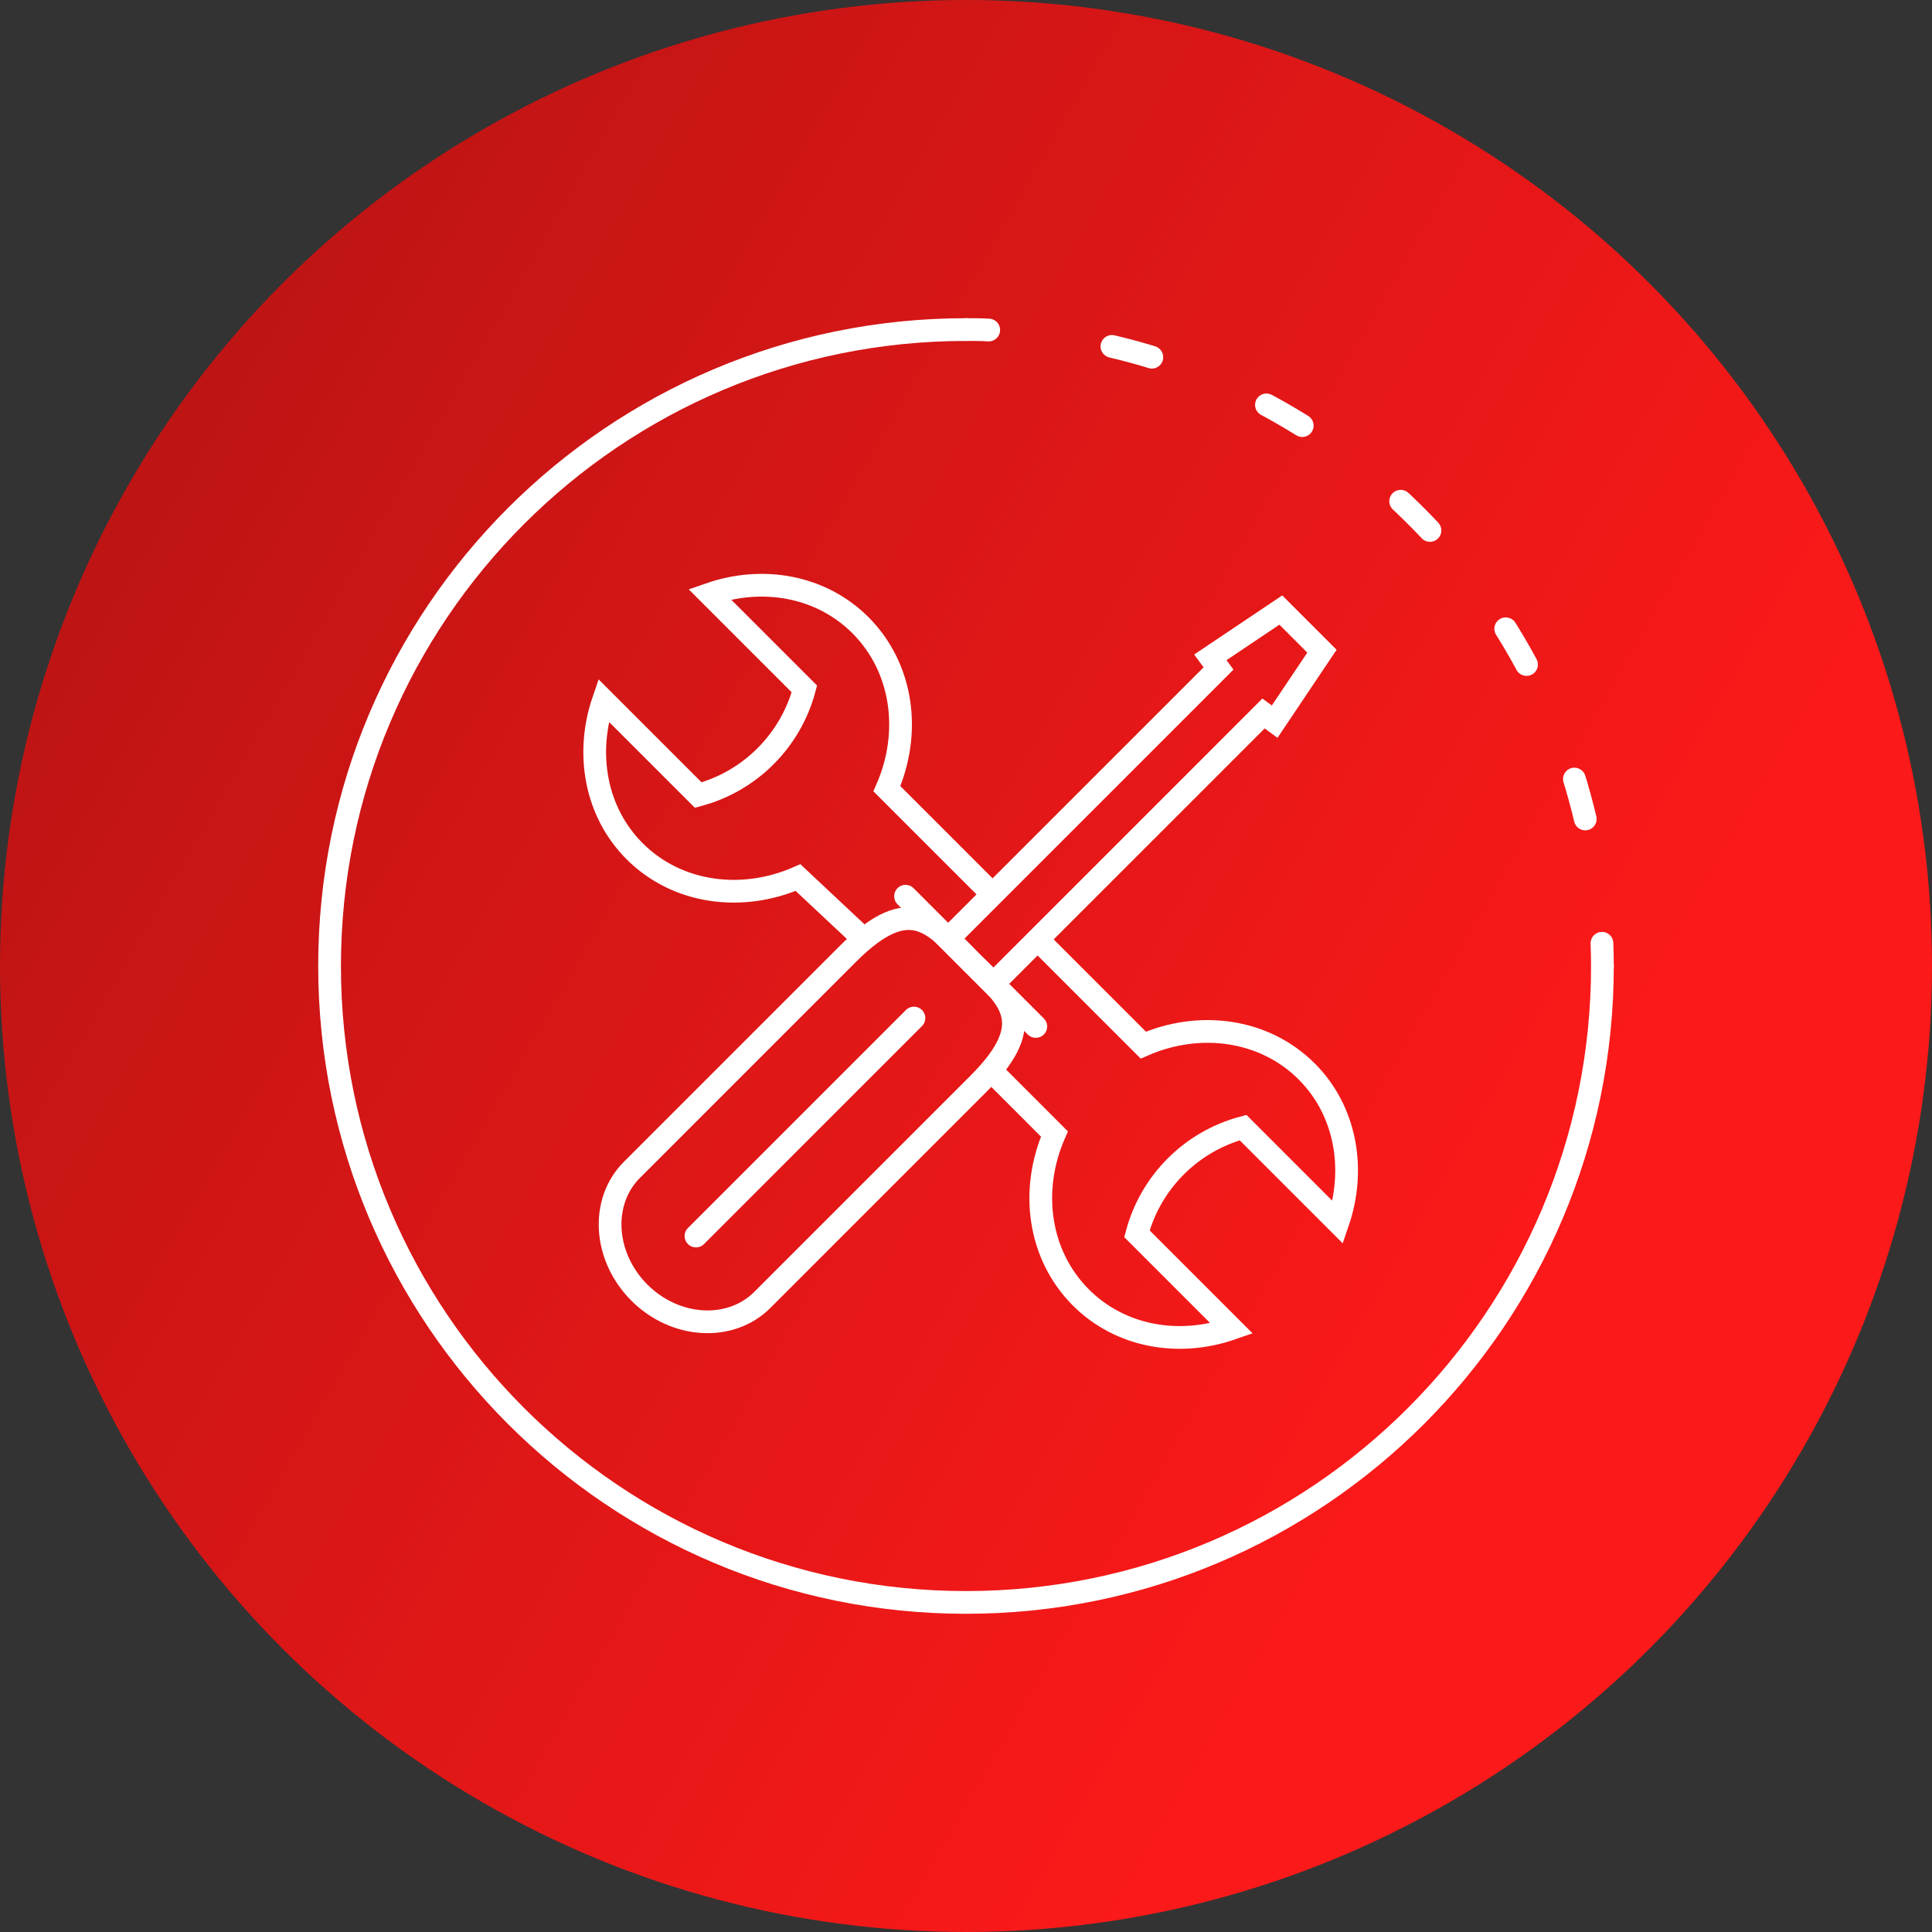
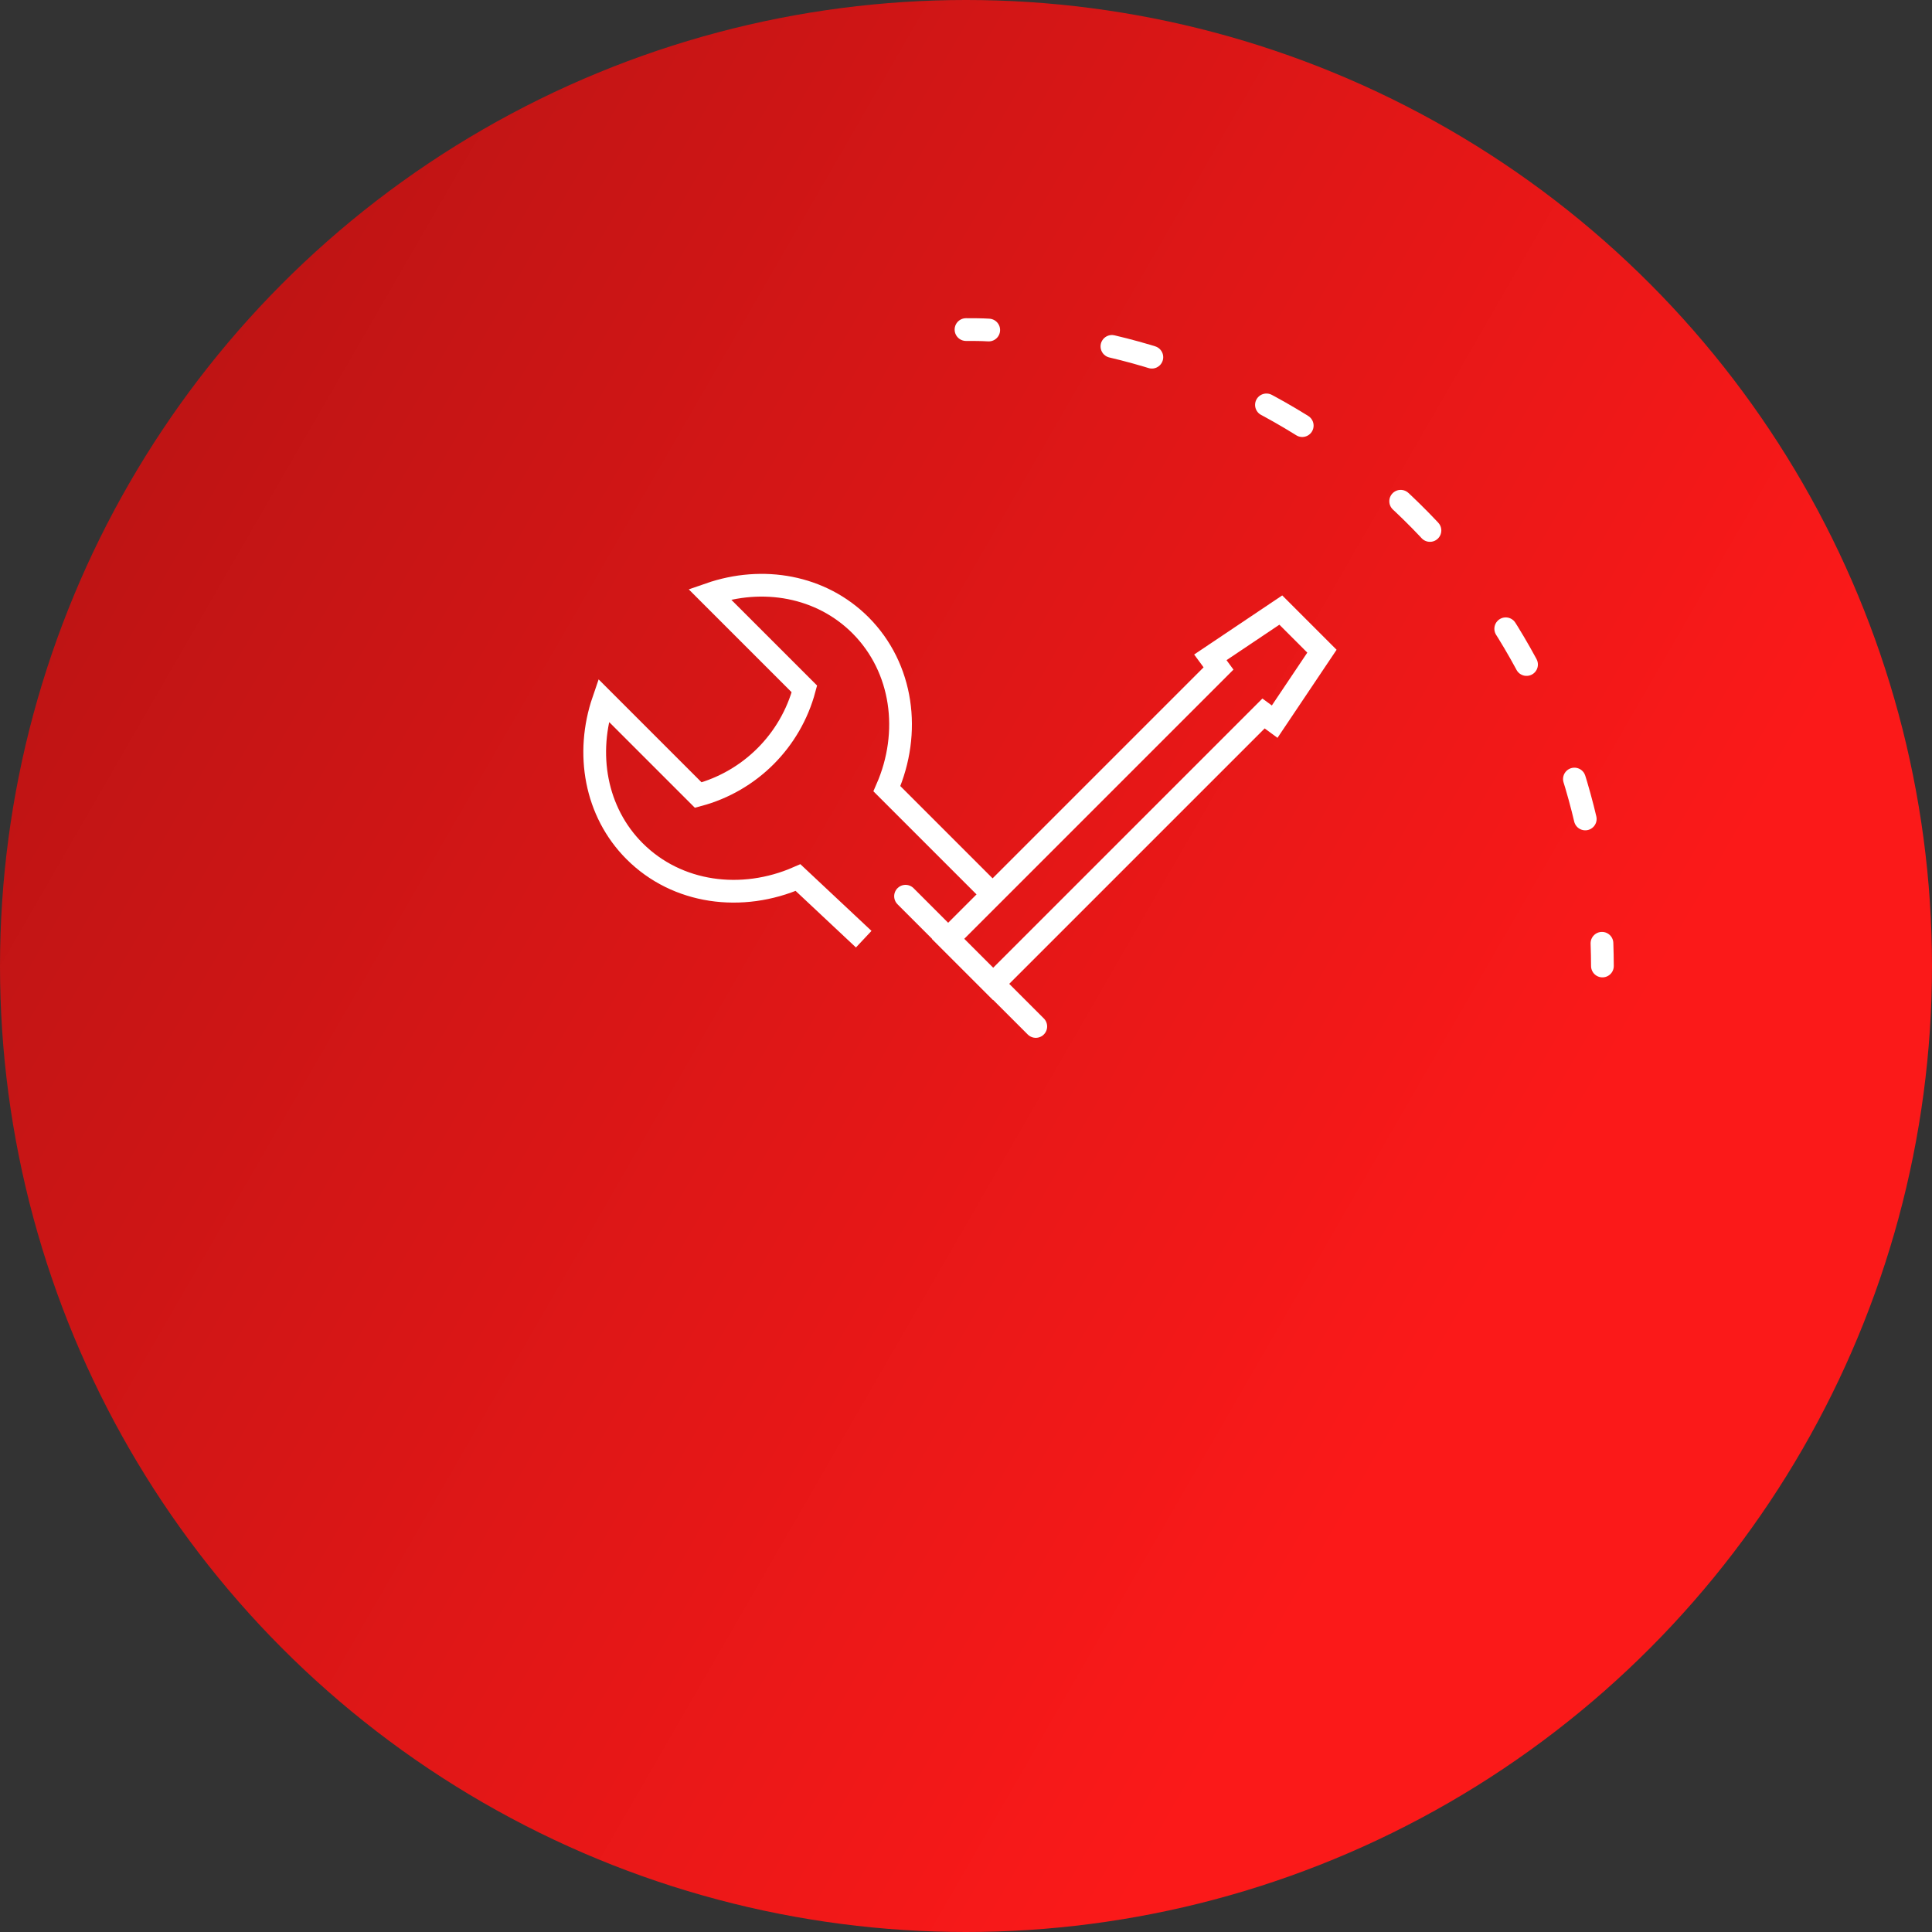
<svg xmlns="http://www.w3.org/2000/svg" id="Layer_1" data-name="Layer 1" viewBox="0 0 85 85">
  <rect x="0" y="0" width="85" height="85" fill="#333333" stroke="none" />
  <defs>
    <style>
      .cls-1 {
        fill: url(#linear-gradient);
      }

      .cls-2 {
        stroke-dasharray: 0 0 1.82 5.47;
      }

      .cls-2, .cls-3 {
        stroke-linecap: round;
      }

      .cls-2, .cls-3, .cls-4 {
        fill: none;
        stroke: #fff;
        stroke-miterlimit: 10;
      }
    </style>
    <linearGradient id="linear-gradient" x1="0" y1="42.5" x2="85" y2="42.5" gradientUnits="userSpaceOnUse" gradientTransform="rotate(30)">
      <stop offset="0" stop-color="#b11313" />
      <stop offset="1" stop-color="#fb1919" />
    </linearGradient>
  </defs>
  <circle class="cls-1" cx="42.5" cy="42.5" r="42.5" />
  <g>
    <g>
      <path class="cls-3" d="M42.5,14.5c.33,0,.67,0,1,.02" />
      <path class="cls-2" d="M48.92,15.24c11.19,2.63,19.79,11.96,21.33,23.53" />
      <path class="cls-3" d="M70.48,41.5c.01,.33,.02,.67,.02,1" />
    </g>
-     <path class="cls-3" d="M70.5,42.5c0,15.46-12.54,28-28,28s-28-12.54-28-28S27.04,14.5,42.5,14.5" />
    <path class="cls-4" d="M43.67,39.35l-4.65-4.65c1.08-2.47,.71-5.31-1.16-7.19-1.74-1.74-4.31-2.18-6.64-1.37l4.17,4.17h0c-.61,2.28-2.39,4.06-4.67,4.67l-4.17-4.17c-.8,2.33-.36,4.91,1.37,6.64,1.87,1.87,4.72,2.24,7.19,1.16l2.89,2.71" />
-     <path class="cls-4" d="M43.61,47.11l2.78,2.78c-1.08,2.47-.71,5.31,1.16,7.19,1.74,1.74,4.31,2.18,6.64,1.37l-4.17-4.17h0c.61-2.28,2.39-4.06,4.67-4.67h0s4.17,4.17,4.17,4.17c.8-2.33,.36-4.91-1.37-6.64-1.87-1.87-4.72-2.24-7.19-1.16l-4.65-4.65" />
-     <path class="cls-4" d="M28.13,56.87h0c-1.58-1.58-1.73-4.01-.32-5.41l9.49-9.49c2.81-2.81,3.83-1.26,5.41,.32h0c1.58,1.58,3.13,2.61,.32,5.41l-9.49,9.49c-1.4,1.4-3.83,1.26-5.41-.32Z" />
    <polygon class="cls-4" points="58.16 28.65 56.35 26.84 53.25 28.92 53.61 29.41 41.71 41.31 43.69 43.29 55.59 31.39 56.08 31.75 58.16 28.65" />
    <line class="cls-3" x1="39.84" y1="39.43" x2="45.57" y2="45.16" />
-     <line class="cls-3" x1="40.21" y1="44.79" x2="30.62" y2="54.38" />
  </g>
</svg>